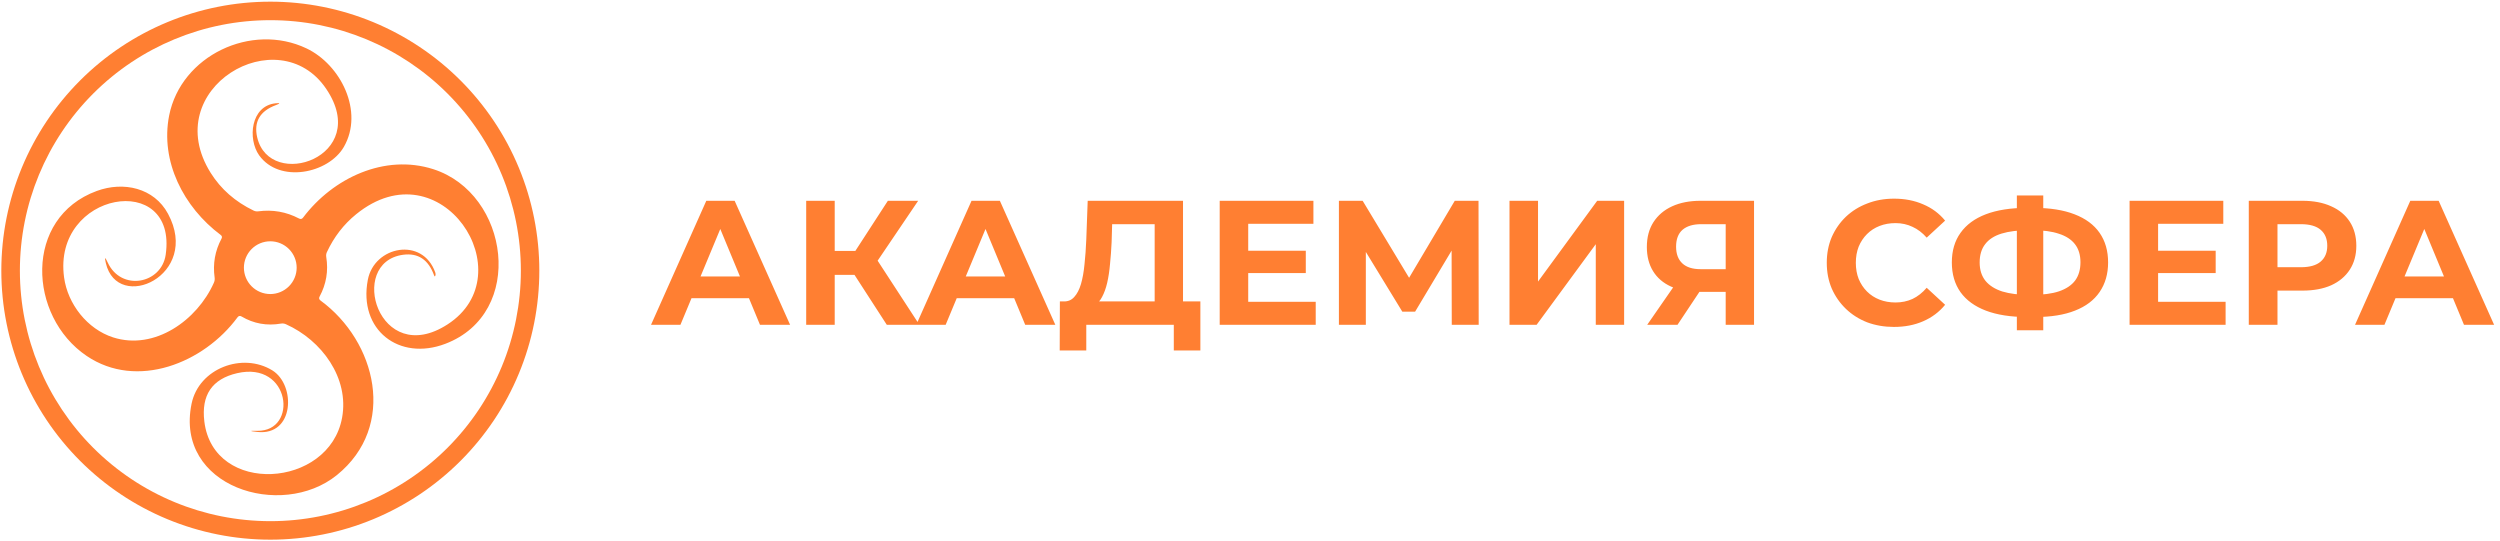
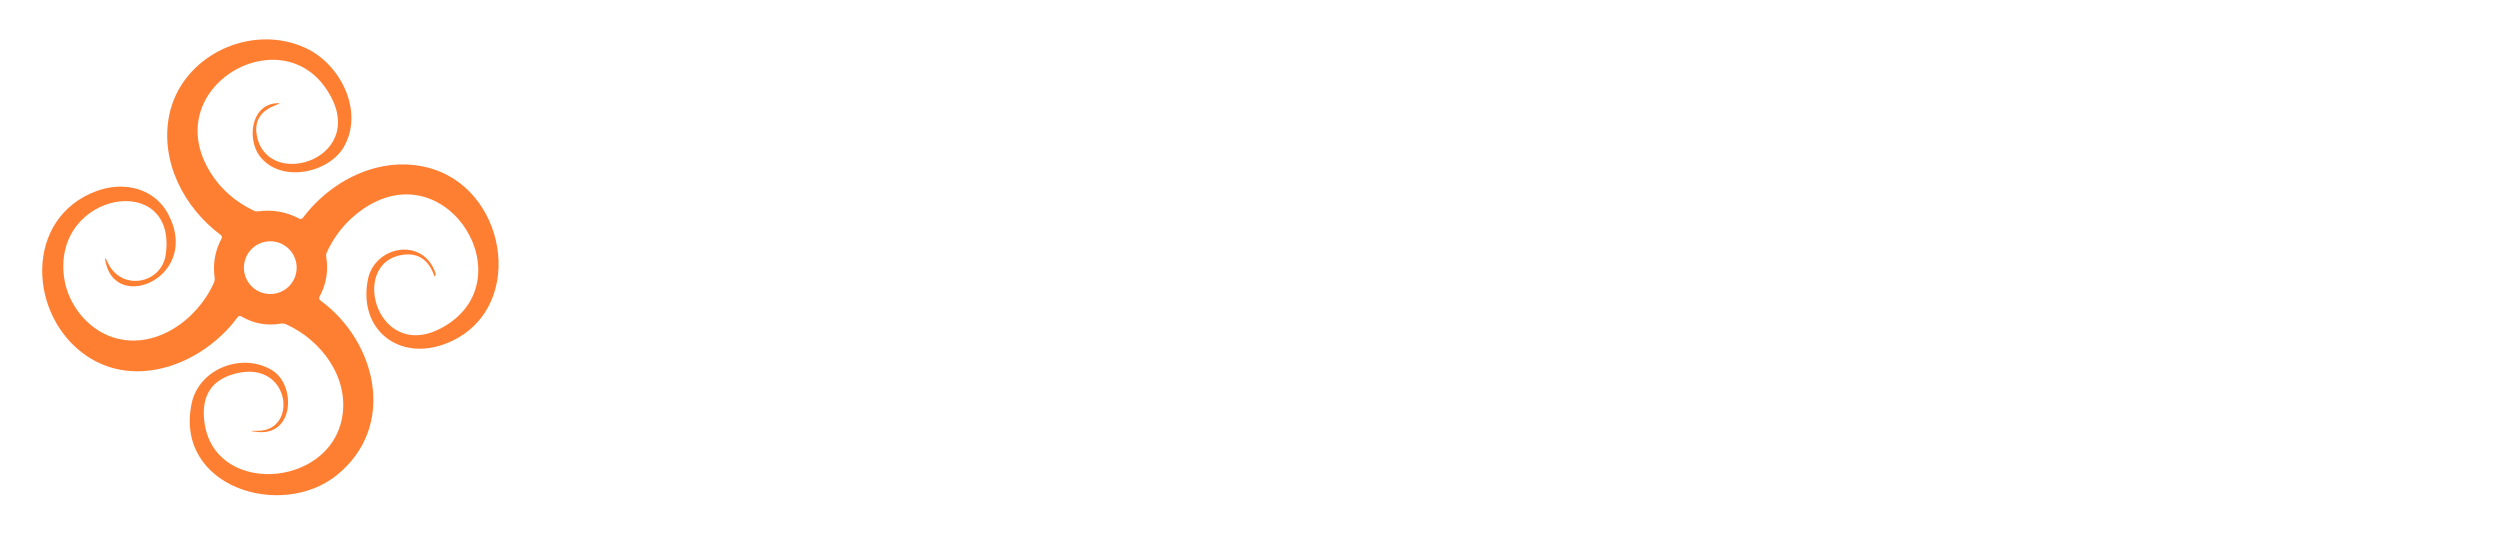
<svg xmlns="http://www.w3.org/2000/svg" width="254" height="55" viewBox="0 0 254 55" fill="none">
-   <path d="M66.144 33L71.76 20.4H74.64L80.274 33H77.214L72.606 21.876H73.758L69.132 33H66.144ZM68.952 30.3L69.726 28.086H76.206L76.998 30.3H68.952ZM90.099 33L86.175 26.934L88.533 25.512L93.411 33H90.099ZM81.909 33V20.4H84.807V33H81.909ZM83.961 27.924V25.494H88.353V27.924H83.961ZM88.803 27.024L86.121 26.7L90.207 20.4H93.285L88.803 27.024ZM93.091 33L98.707 20.4H101.587L107.221 33H104.161L99.553 21.876H100.705L96.079 33H93.091ZM95.899 30.3L96.673 28.086H103.153L103.945 30.3H95.899ZM117.314 31.704V22.776H112.994L112.94 24.612C112.904 25.392 112.85 26.13 112.778 26.826C112.718 27.522 112.622 28.158 112.49 28.734C112.358 29.298 112.184 29.778 111.968 30.174C111.764 30.57 111.506 30.852 111.194 31.02L108.08 30.624C108.512 30.636 108.866 30.486 109.142 30.174C109.43 29.862 109.658 29.424 109.826 28.86C109.994 28.284 110.114 27.612 110.186 26.844C110.27 26.076 110.33 25.242 110.366 24.342L110.51 20.4H120.194V31.704H117.314ZM107.666 35.61L107.684 30.624H121.958V35.61H119.258V33H110.366V35.61H107.666ZM126.603 25.476H132.669V27.744H126.603V25.476ZM126.819 30.66H133.677V33H123.921V20.4H133.443V22.74H126.819V30.66ZM136.033 33V20.4H138.445L143.809 29.292H142.531L147.805 20.4H150.217L150.235 33H147.499L147.481 24.594H148.003L143.773 31.668H142.477L138.157 24.594H138.769V33H136.033ZM153.365 33V20.4H156.263V28.608L162.275 20.4H165.011V33H162.131V24.81L156.119 33H153.365ZM175.33 33V29.022L176.05 29.652H172.594C171.502 29.652 170.56 29.472 169.768 29.112C168.976 28.752 168.37 28.23 167.95 27.546C167.53 26.862 167.32 26.046 167.32 25.098C167.32 24.114 167.542 23.274 167.986 22.578C168.442 21.87 169.078 21.33 169.894 20.958C170.71 20.586 171.67 20.4 172.774 20.4H178.21V33H175.33ZM167.356 33L170.488 28.482H173.44L170.434 33H167.356ZM175.33 28.086V22.02L176.05 22.776H172.846C172.018 22.776 171.382 22.968 170.938 23.352C170.506 23.736 170.29 24.306 170.29 25.062C170.29 25.794 170.5 26.358 170.92 26.754C171.34 27.15 171.958 27.348 172.774 27.348H176.05L175.33 28.086ZM192.422 33.216C191.45 33.216 190.544 33.06 189.704 32.748C188.876 32.424 188.156 31.968 187.544 31.38C186.932 30.792 186.452 30.102 186.104 29.31C185.768 28.518 185.6 27.648 185.6 26.7C185.6 25.752 185.768 24.882 186.104 24.09C186.452 23.298 186.932 22.608 187.544 22.02C188.168 21.432 188.894 20.982 189.722 20.67C190.55 20.346 191.456 20.184 192.44 20.184C193.532 20.184 194.516 20.376 195.392 20.76C196.28 21.132 197.024 21.684 197.624 22.416L195.752 24.144C195.32 23.652 194.84 23.286 194.312 23.046C193.784 22.794 193.208 22.668 192.584 22.668C191.996 22.668 191.456 22.764 190.964 22.956C190.472 23.148 190.046 23.424 189.686 23.784C189.326 24.144 189.044 24.57 188.84 25.062C188.648 25.554 188.552 26.1 188.552 26.7C188.552 27.3 188.648 27.846 188.84 28.338C189.044 28.83 189.326 29.256 189.686 29.616C190.046 29.976 190.472 30.252 190.964 30.444C191.456 30.636 191.996 30.732 192.584 30.732C193.208 30.732 193.784 30.612 194.312 30.372C194.84 30.12 195.32 29.742 195.752 29.238L197.624 30.966C197.024 31.698 196.28 32.256 195.392 32.64C194.516 33.024 193.526 33.216 192.422 33.216ZM205.921 32.208C204.289 32.208 202.903 31.992 201.763 31.56C200.635 31.128 199.777 30.504 199.189 29.688C198.601 28.86 198.307 27.852 198.307 26.664C198.307 25.476 198.601 24.474 199.189 23.658C199.777 22.83 200.635 22.2 201.763 21.768C202.903 21.336 204.289 21.12 205.921 21.12C205.945 21.12 206.011 21.12 206.119 21.12C206.239 21.12 206.353 21.12 206.461 21.12C206.581 21.12 206.647 21.12 206.659 21.12C208.279 21.12 209.647 21.336 210.763 21.768C211.891 22.2 212.743 22.83 213.319 23.658C213.895 24.486 214.183 25.488 214.183 26.664C214.183 27.828 213.895 28.83 213.319 29.67C212.755 30.498 211.921 31.128 210.817 31.56C209.725 31.992 208.387 32.208 206.803 32.208C206.767 32.208 206.683 32.208 206.551 32.208C206.419 32.208 206.287 32.208 206.155 32.208C206.035 32.208 205.957 32.208 205.921 32.208ZM206.191 29.958C206.227 29.958 206.275 29.958 206.335 29.958C206.395 29.958 206.437 29.958 206.461 29.958C207.565 29.958 208.477 29.838 209.197 29.598C209.929 29.346 210.475 28.98 210.835 28.5C211.195 28.008 211.375 27.39 211.375 26.646C211.375 25.902 211.189 25.29 210.817 24.81C210.445 24.33 209.899 23.976 209.179 23.748C208.471 23.508 207.577 23.388 206.497 23.388C206.473 23.388 206.425 23.388 206.353 23.388C206.293 23.388 206.239 23.388 206.191 23.388C205.051 23.388 204.109 23.502 203.365 23.73C202.621 23.958 202.063 24.318 201.691 24.81C201.319 25.29 201.133 25.908 201.133 26.664C201.133 27.42 201.331 28.044 201.727 28.536C202.123 29.016 202.693 29.376 203.437 29.616C204.193 29.844 205.111 29.958 206.191 29.958ZM204.913 33.558V19.86H207.595V33.558H204.913ZM219.047 25.476H225.113V27.744H219.047V25.476ZM219.263 30.66H226.121V33H216.365V20.4H225.887V22.74H219.263V30.66ZM228.476 33V20.4H233.93C235.058 20.4 236.03 20.586 236.846 20.958C237.662 21.318 238.292 21.84 238.736 22.524C239.18 23.208 239.402 24.024 239.402 24.972C239.402 25.908 239.18 26.718 238.736 27.402C238.292 28.086 237.662 28.614 236.846 28.986C236.03 29.346 235.058 29.526 233.93 29.526H230.096L231.392 28.212V33H228.476ZM231.392 28.536L230.096 27.15H233.768C234.668 27.15 235.34 26.958 235.784 26.574C236.228 26.19 236.45 25.656 236.45 24.972C236.45 24.276 236.228 23.736 235.784 23.352C235.34 22.968 234.668 22.776 233.768 22.776H230.096L231.392 21.39V28.536ZM239.271 33L244.887 20.4H247.767L253.401 33H250.341L245.733 21.876H246.885L242.259 33H239.271ZM242.079 30.3L242.853 28.086H249.333L250.125 30.3H242.079Z" fill="#FF7F32" />
  <g clip-path="url(#clip0_662_378)">
-     <path d="M54.795 27.5C54.795 31.089 54.088 34.643 52.714 37.959C51.341 41.275 49.328 44.287 46.79 46.825C44.252 49.363 41.239 51.376 37.923 52.75C34.608 54.123 31.054 54.83 27.465 54.83C23.876 54.83 20.322 54.123 17.006 52.75C13.69 51.376 10.677 49.363 8.14 46.825C3.014 41.7 0.135 34.748 0.135 27.5C0.135 20.252 3.014 13.3 8.14 8.175C13.265 3.049 20.216 0.17 27.465 0.17C31.054 0.17 34.608 0.877 37.923 2.25C41.239 3.624 44.252 5.637 46.79 8.175C49.328 10.713 51.341 13.725 52.714 17.041C54.088 20.357 54.795 23.911 54.795 27.5ZM52.92 27.5C52.92 20.75 50.238 14.277 45.466 9.504C40.693 4.731 34.219 2.05 27.47 2.05C20.72 2.05 14.247 4.731 9.474 9.504C4.701 14.277 2.02 20.75 2.02 27.5C2.02 34.25 4.701 40.723 9.474 45.496C14.247 50.269 20.72 52.95 27.47 52.95C30.812 52.95 34.121 52.292 37.209 51.013C40.297 49.734 43.102 47.859 45.466 45.496C47.829 43.133 49.703 40.327 50.983 37.239C52.261 34.151 52.92 30.842 52.92 27.5Z" fill="#FF7F32" />
    <path d="M10.941 26.665C12.311 29.635 16.411 28.855 16.836 25.87C18.061 17.305 5.311 19.44 6.511 28.19C6.881 30.9 8.876 33.44 11.496 34.28C15.716 35.63 20.041 32.53 21.731 28.725C21.807 28.558 21.832 28.384 21.806 28.2C21.612 26.8 21.846 25.482 22.506 24.245C22.586 24.099 22.559 23.975 22.426 23.875C18.646 21.05 16.266 16.39 17.186 11.735C18.391 5.655 25.536 2.255 31.136 4.915C34.621 6.57 37.001 11.335 34.936 14.925C33.371 17.635 28.386 18.66 26.326 15.775C25.151 14.12 25.466 10.76 28.001 10.495C28.481 10.445 28.494 10.505 28.041 10.675C26.404 11.282 25.767 12.375 26.131 13.955C27.406 19.44 37.801 15.945 33.151 9.04C28.291 1.82 16.041 9.005 21.406 17.565C22.442 19.215 23.896 20.492 25.766 21.395C25.919 21.468 26.079 21.494 26.246 21.47C27.706 21.277 29.084 21.52 30.381 22.2C30.544 22.287 30.681 22.257 30.791 22.11C33.836 18.07 39.091 15.615 44.011 17.185C51.761 19.66 53.441 31.815 45.246 34.93C40.561 36.715 36.396 33.535 37.371 28.43C38.021 25 42.941 24.025 44.226 27.695C44.262 27.802 44.267 27.897 44.241 27.98C44.197 28.113 44.152 28.115 44.106 27.985C43.529 26.378 42.477 25.678 40.951 25.885C35.236 26.665 38.471 37.47 45.461 32.965C53.371 27.87 44.806 14.755 36.181 21.77C34.917 22.797 33.927 24.08 33.211 25.62C33.141 25.773 33.119 25.933 33.146 26.1C33.376 27.52 33.151 28.863 32.471 30.13C32.384 30.287 32.414 30.42 32.561 30.53C38.236 34.685 40.366 43.3 34.226 48.27C28.581 52.835 17.716 49.47 19.466 41.01C20.206 37.425 24.641 35.76 27.676 37.635C30.066 39.12 29.926 44.305 26.136 43.885C25.279 43.792 25.281 43.754 26.141 43.77C30.321 43.845 29.531 36.655 24.091 37.915C21.544 38.505 20.434 40.142 20.761 42.825C21.681 50.38 33.446 49.63 34.756 42.44C35.496 38.405 32.686 34.565 29.046 32.94C28.889 32.87 28.727 32.849 28.561 32.875C27.117 33.125 25.777 32.885 24.541 32.155C24.381 32.059 24.244 32.087 24.131 32.24C20.711 36.89 13.916 39.625 8.801 36.16C2.841 32.13 2.386 22.13 9.836 19.4C12.546 18.405 15.651 19.08 17.071 21.72C20.446 27.995 11.936 31.83 10.751 26.725C10.604 26.092 10.667 26.072 10.941 26.665ZM30.141 27.195C30.141 26.484 29.858 25.803 29.356 25.3C28.853 24.797 28.172 24.515 27.461 24.515C26.75 24.515 26.068 24.797 25.566 25.3C25.063 25.803 24.781 26.484 24.781 27.195C24.781 27.906 25.063 28.588 25.566 29.09C26.068 29.593 26.75 29.875 27.461 29.875C28.172 29.875 28.853 29.593 29.356 29.09C29.858 28.588 30.141 27.906 30.141 27.195Z" fill="#FF7F32" />
  </g>
  <defs>
    <clipPath id="clip0_662_378">
      <rect width="55" height="55" fill="white" />
    </clipPath>
  </defs>
</svg>